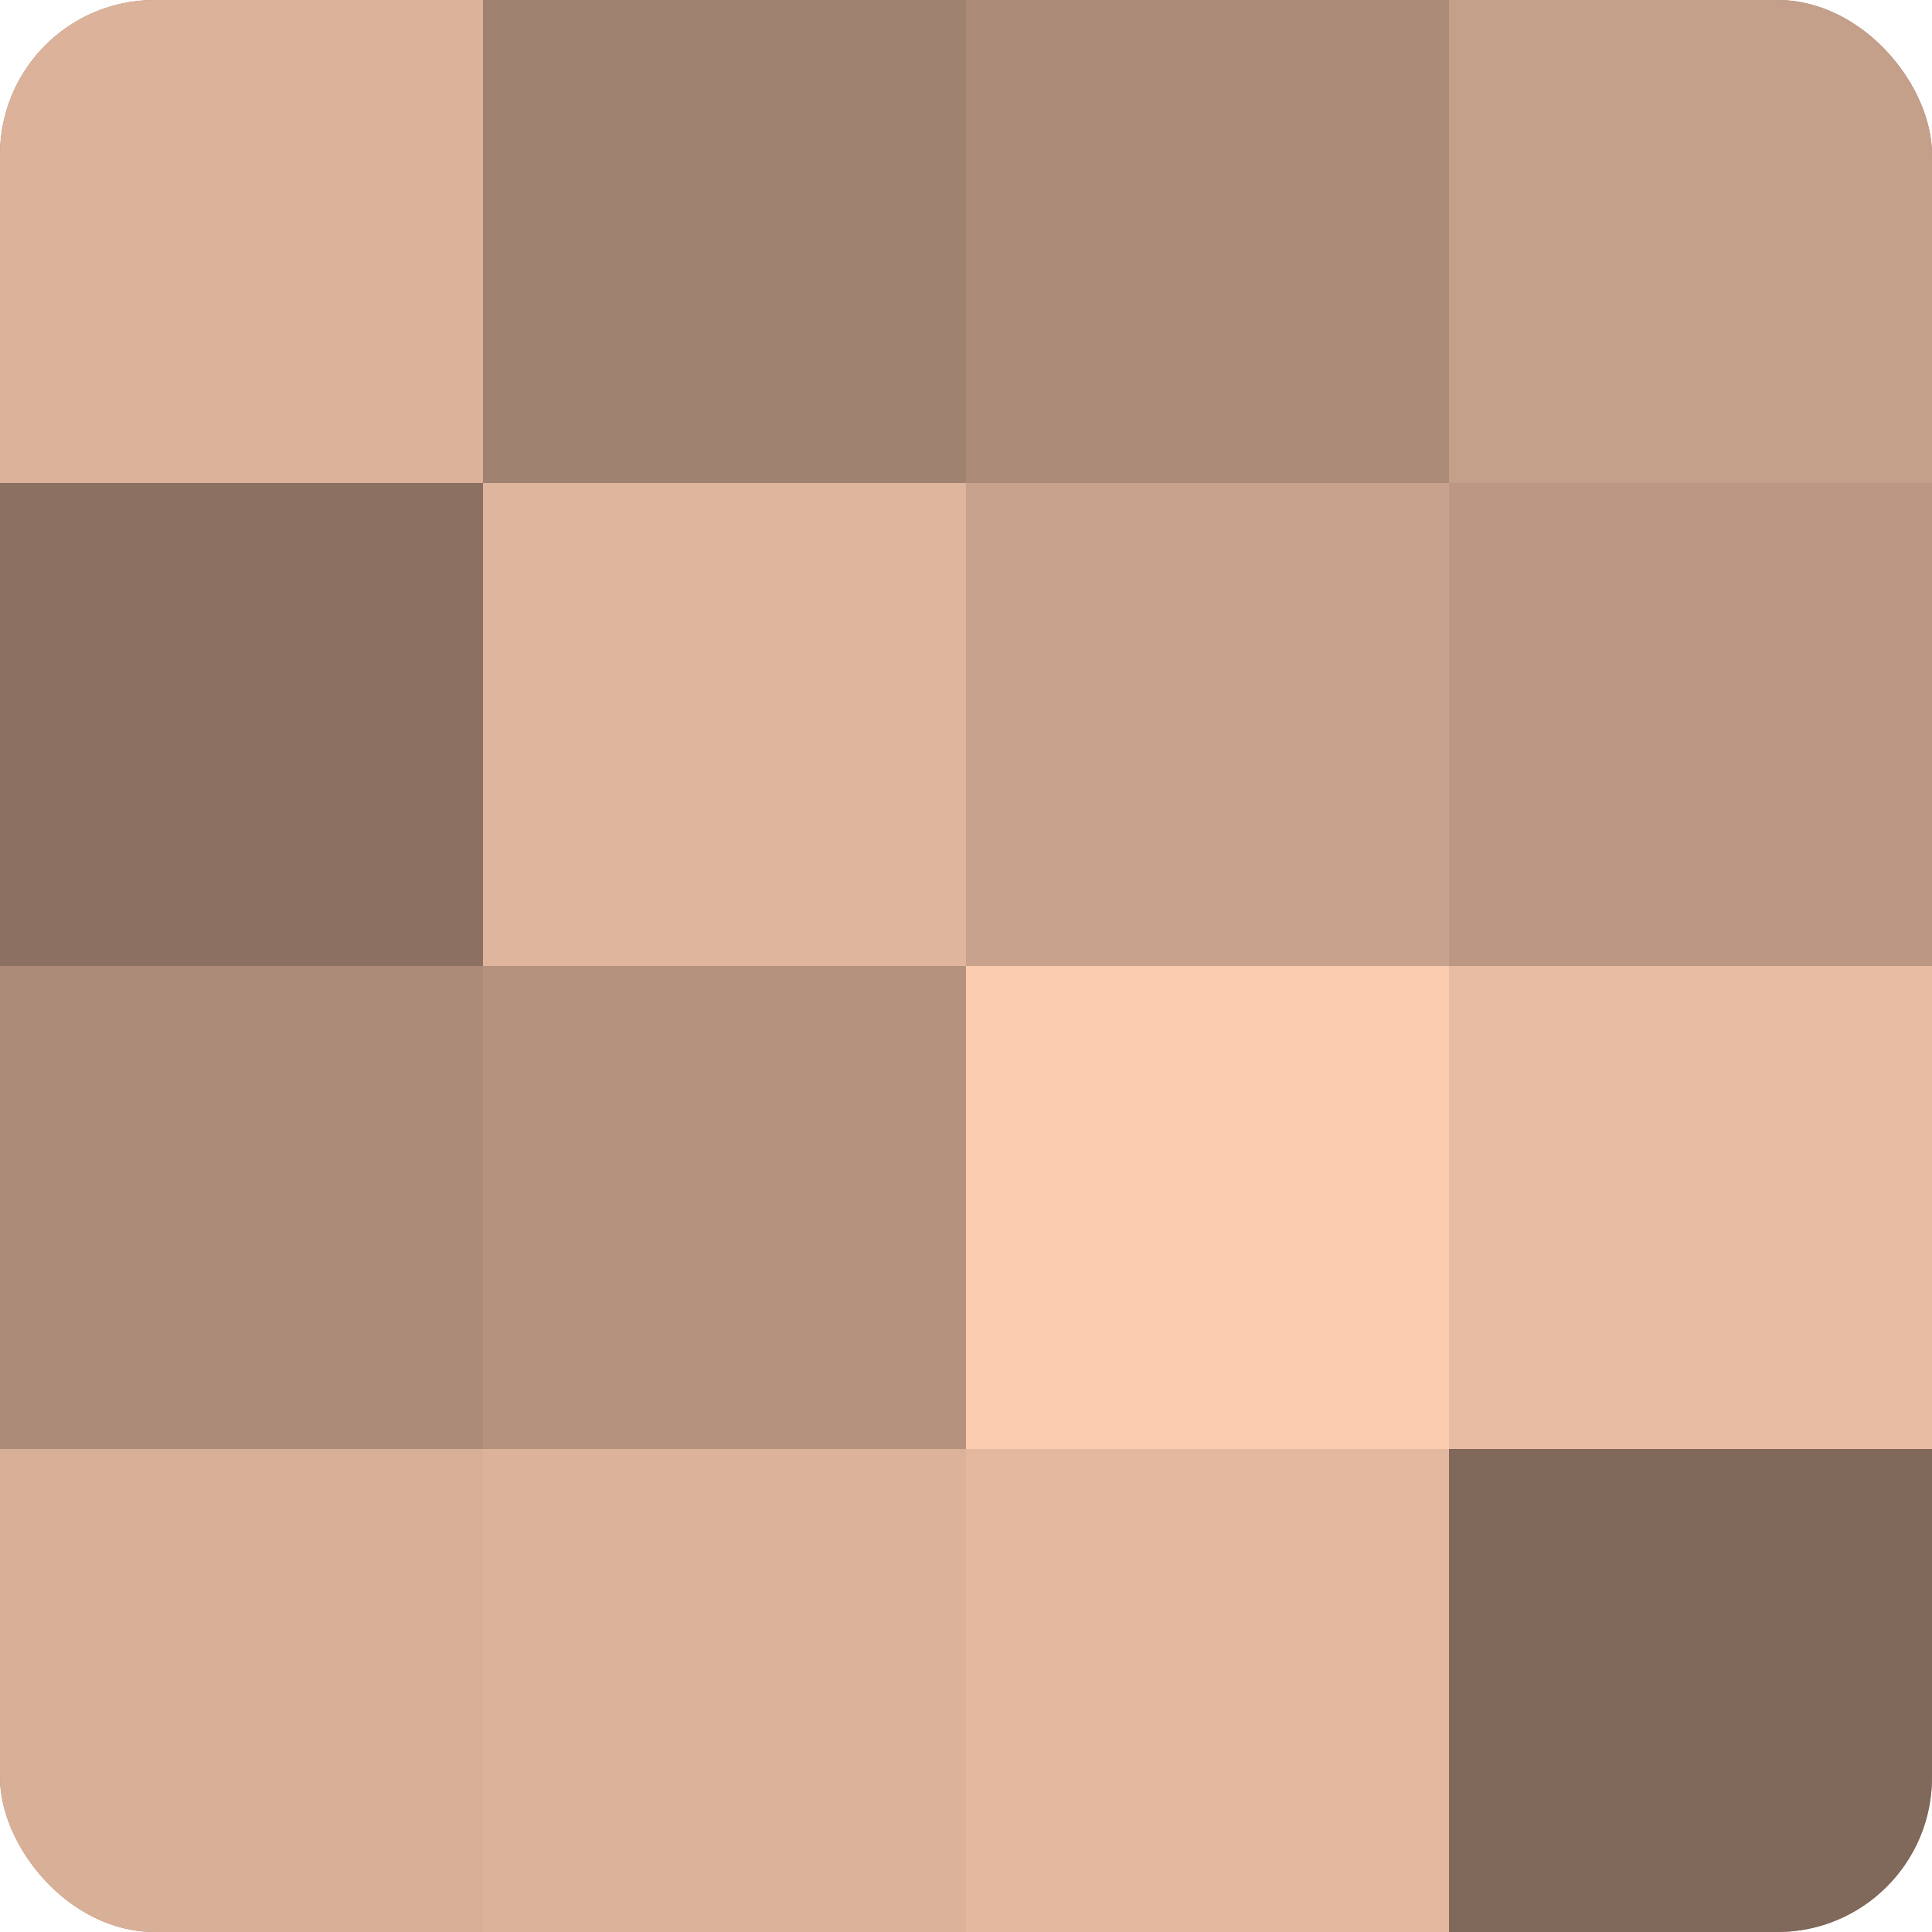
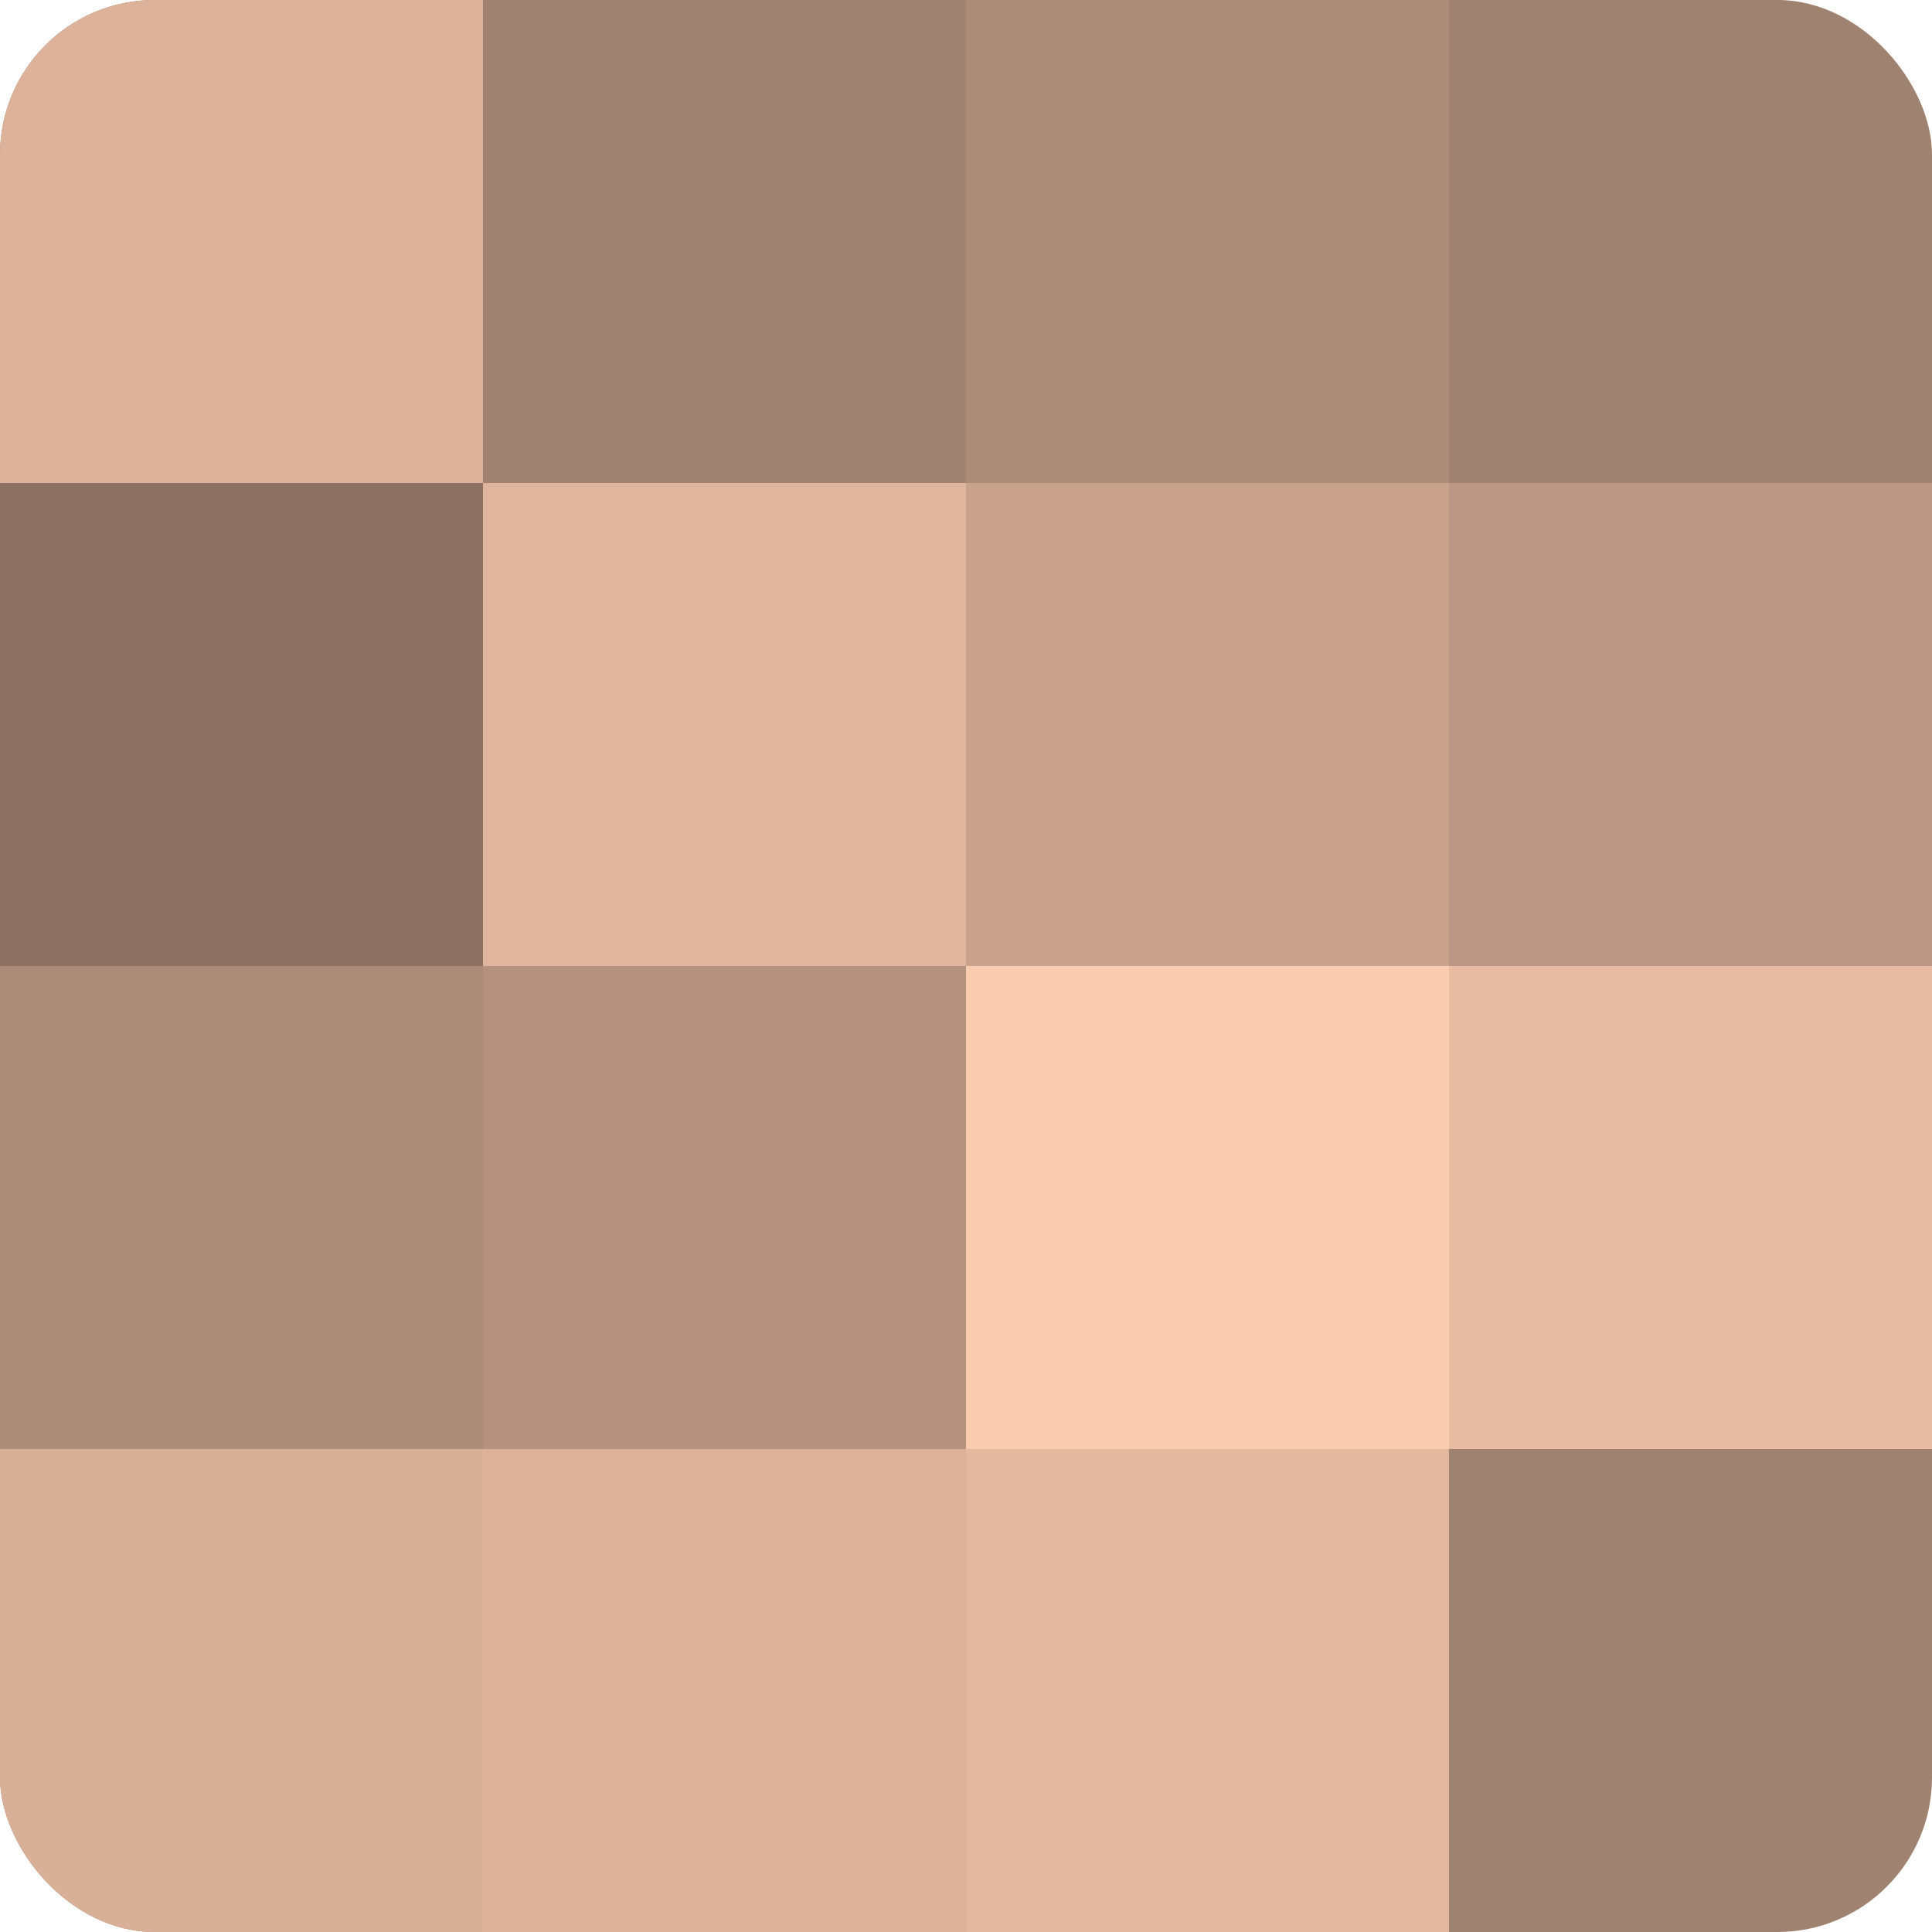
<svg xmlns="http://www.w3.org/2000/svg" width="80" height="80" viewBox="0 0 100 100" preserveAspectRatio="xMidYMid meet">
  <defs>
    <clipPath id="c" width="100" height="100">
      <rect width="100" height="100" rx="8" ry="8" />
    </clipPath>
  </defs>
  <g clip-path="url(#c)">
    <rect width="100" height="100" fill="#a08270" />
    <rect width="25" height="25" fill="#dcb29a" />
    <rect y="25" width="25" height="25" fill="#8c7162" />
    <rect y="50" width="25" height="25" fill="#ac8b78" />
    <rect y="75" width="25" height="25" fill="#d8af97" />
    <rect x="25" width="25" height="25" fill="#a08270" />
    <rect x="25" y="25" width="25" height="25" fill="#e0b59d" />
    <rect x="25" y="50" width="25" height="25" fill="#b4927e" />
    <rect x="25" y="75" width="25" height="25" fill="#dcb29a" />
    <rect x="50" width="25" height="25" fill="#ac8b78" />
    <rect x="50" y="25" width="25" height="25" fill="#c8a28c" />
    <rect x="50" y="50" width="25" height="25" fill="#fcccb0" />
    <rect x="50" y="75" width="25" height="25" fill="#e4b89f" />
-     <rect x="75" width="25" height="25" fill="#c49f89" />
    <rect x="75" y="25" width="25" height="25" fill="#bc9884" />
    <rect x="75" y="50" width="25" height="25" fill="#e8bca2" />
-     <rect x="75" y="75" width="25" height="25" fill="#80685a" />
  </g>
</svg>